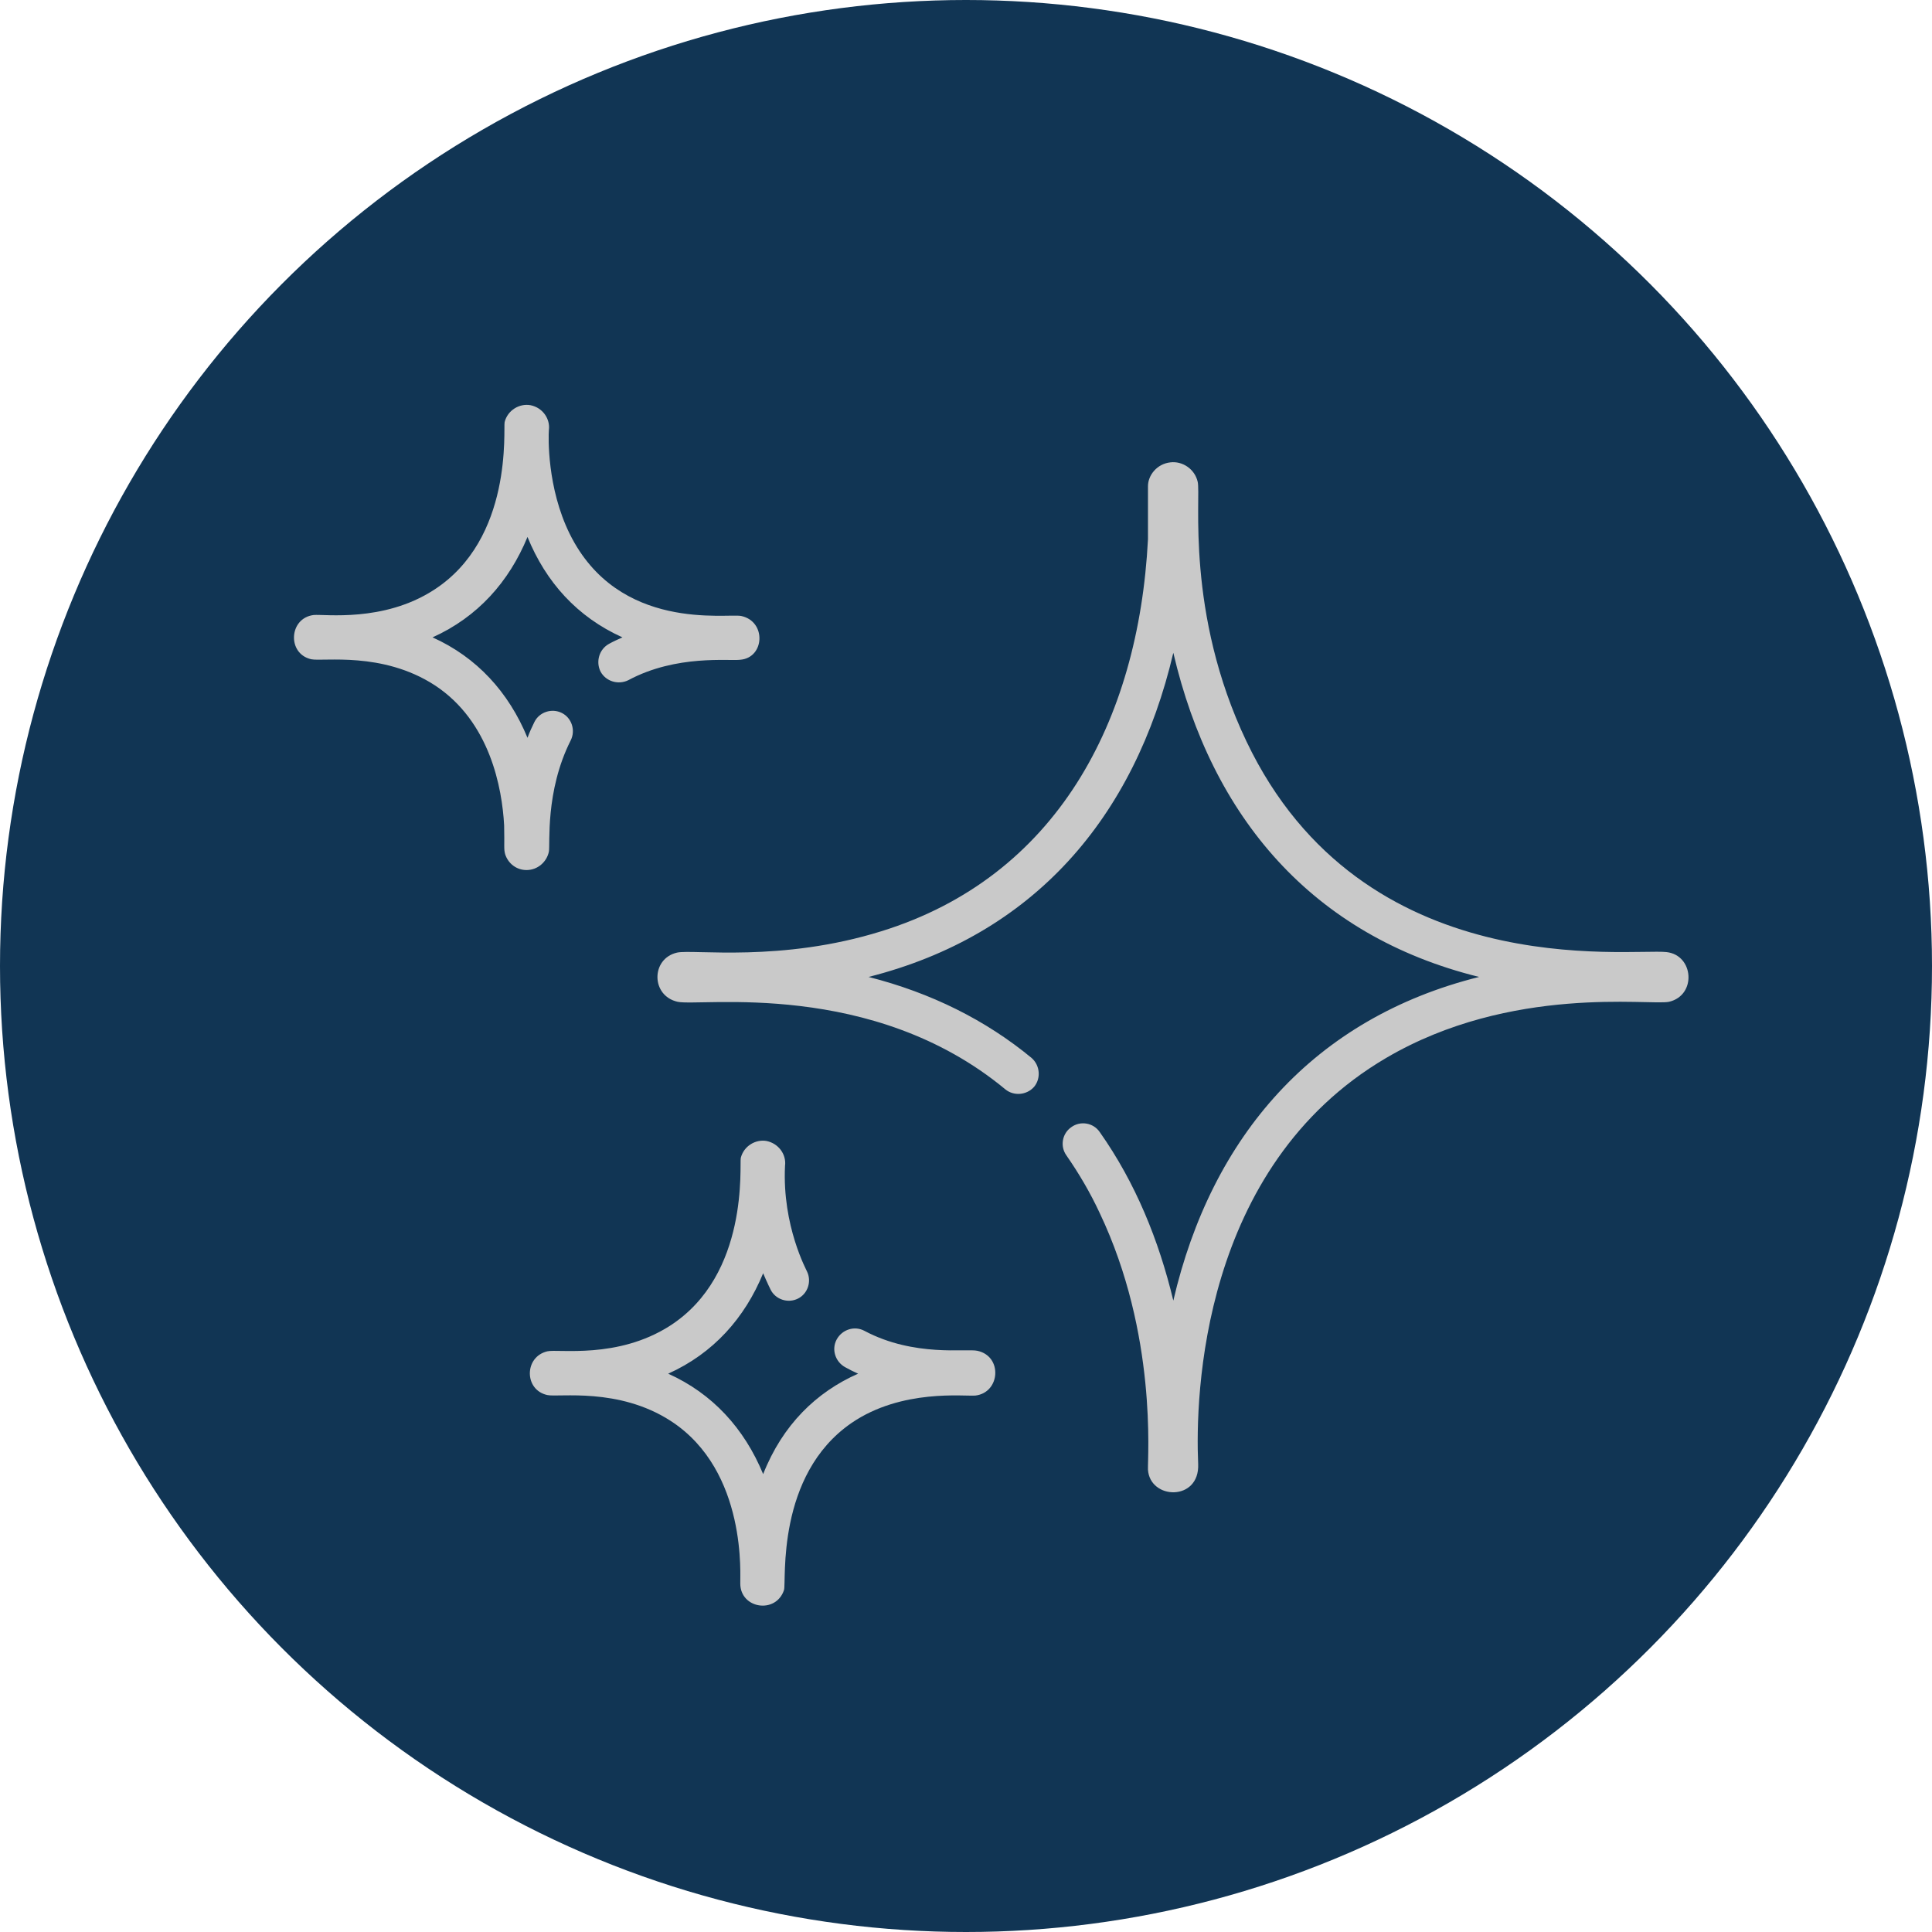
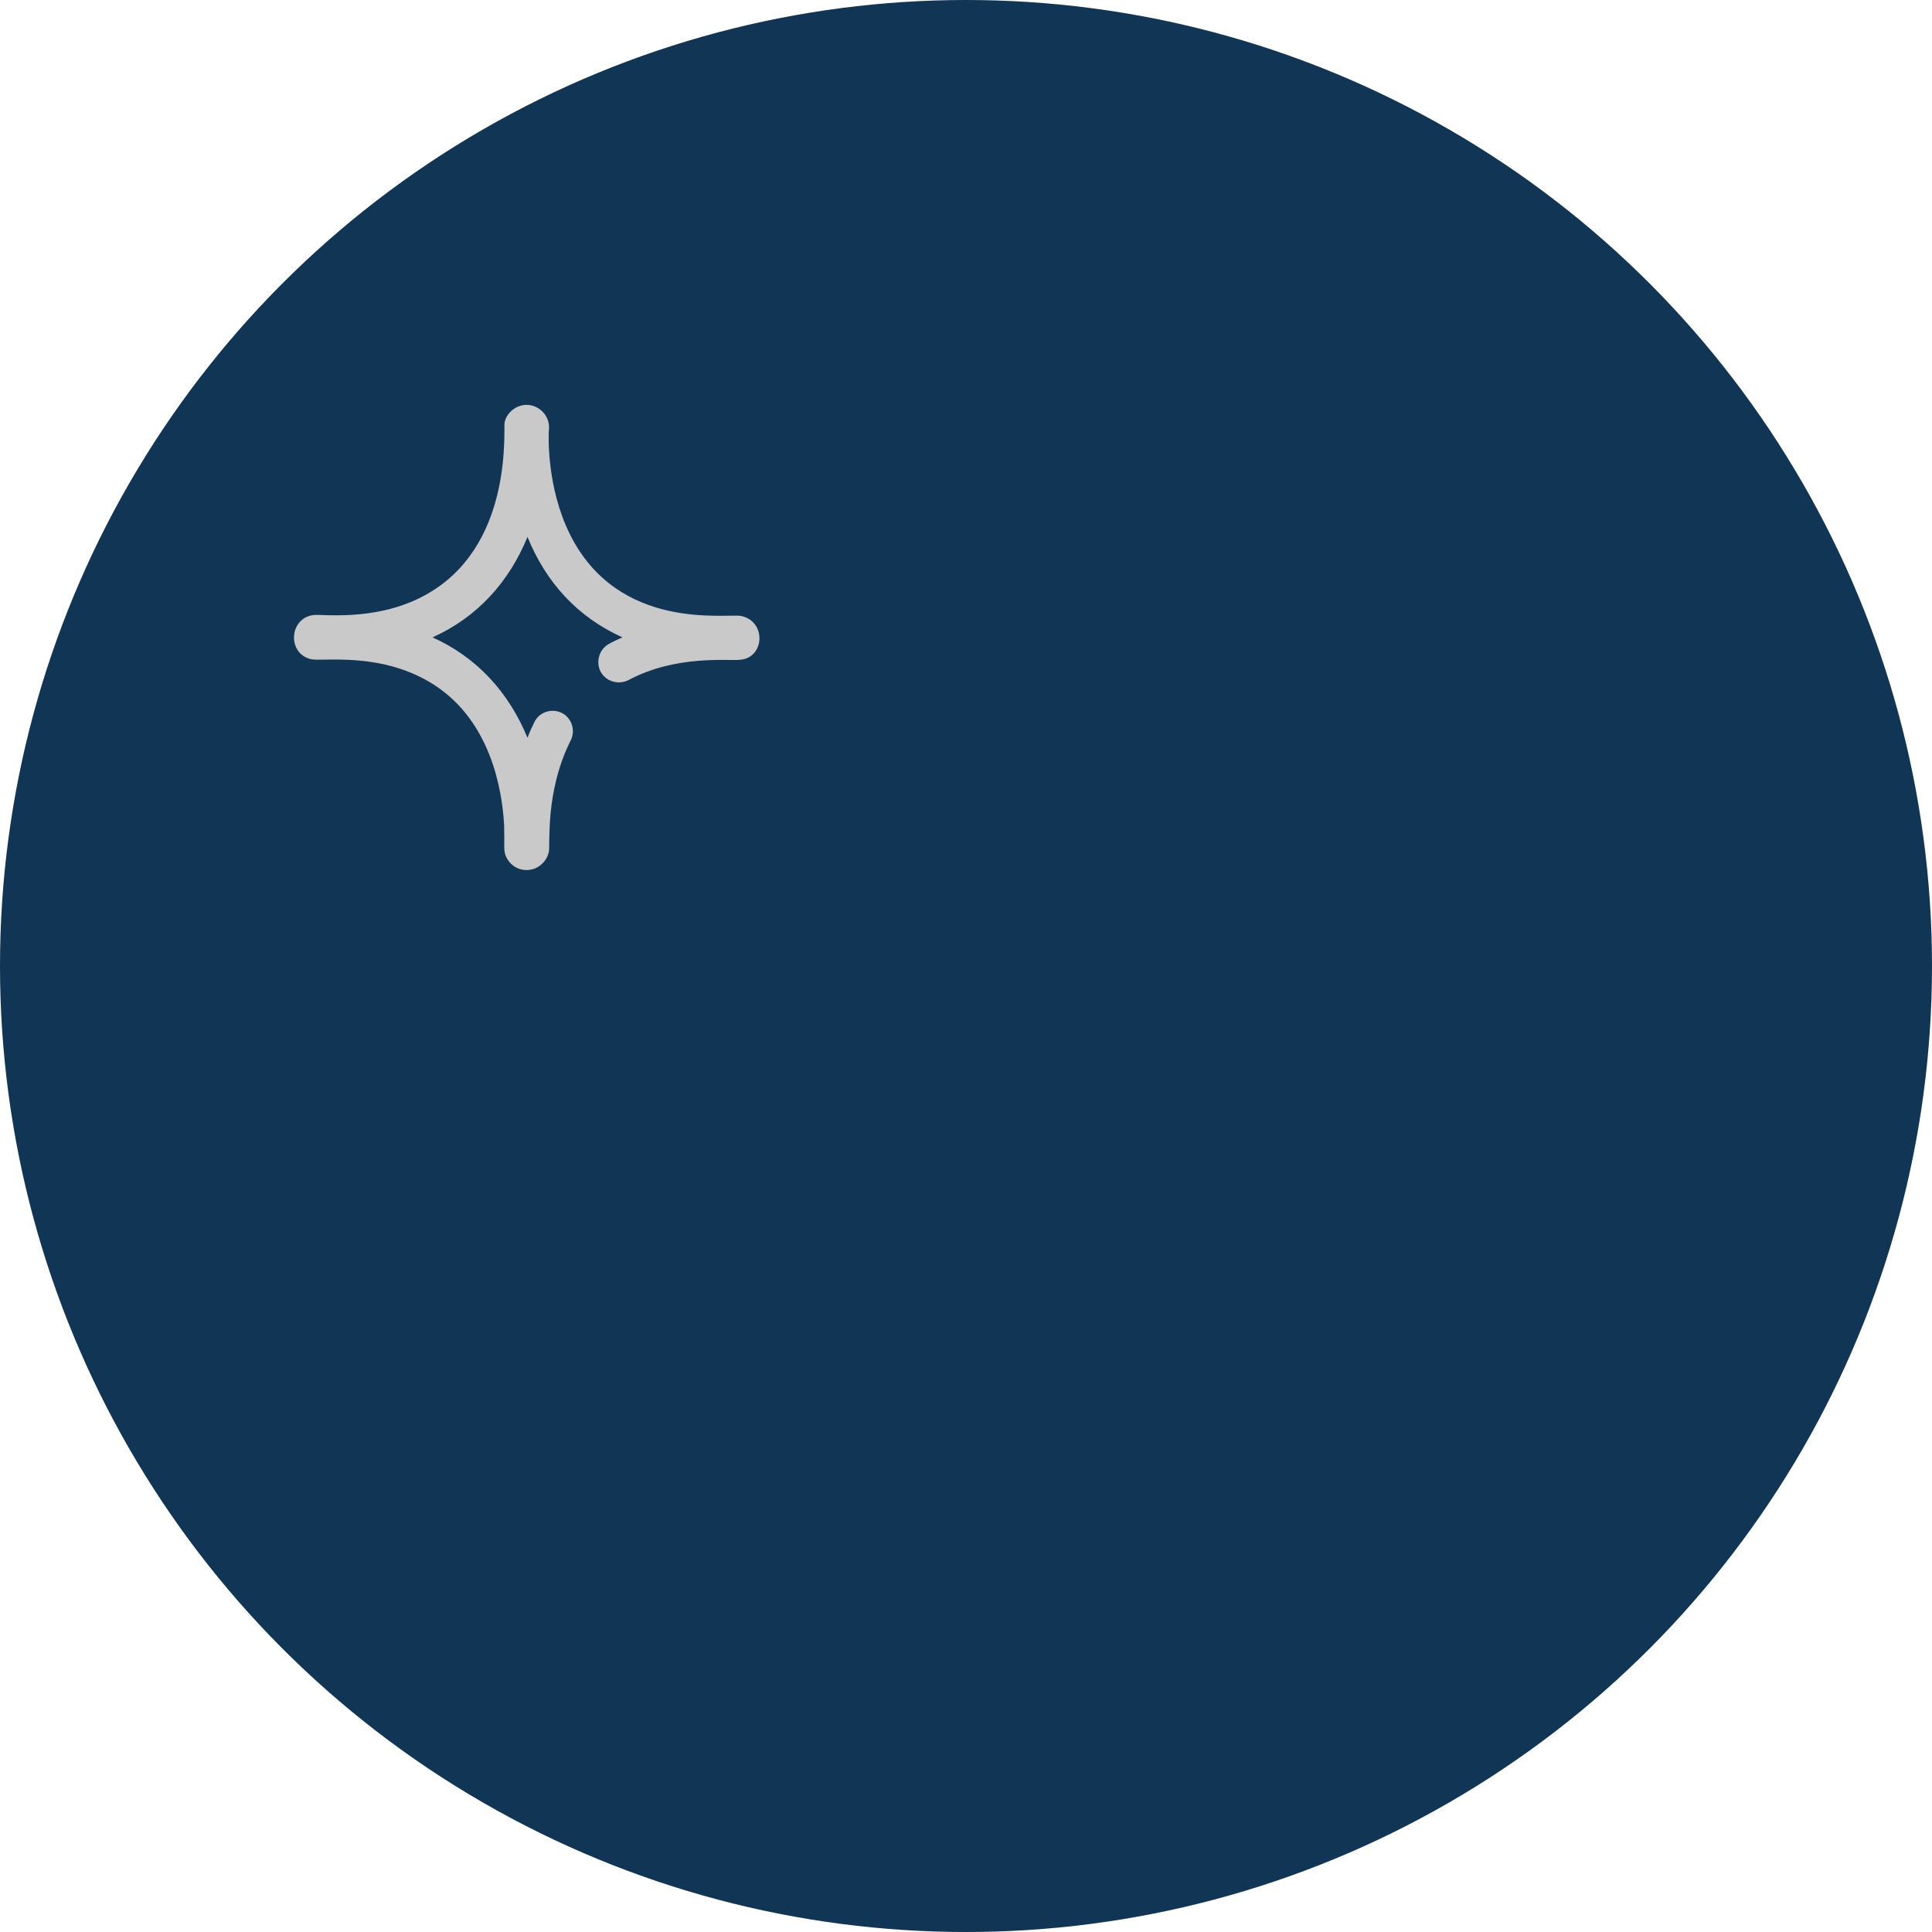
<svg xmlns="http://www.w3.org/2000/svg" id="Livello_2" data-name="Livello 2" viewBox="0 0 388.6 388.6">
  <defs>
    <style>
      .cls-1 {
        fill: #113554;
      }

      .cls-1, .cls-2 {
        stroke-width: 0px;
      }

      .cls-2 {
        fill: #c9c9c9;
      }
    </style>
  </defs>
  <g id="Layer_1" data-name="Layer 1">
    <circle class="cls-1" cx="194.3" cy="194.3" r="194.3" />
    <g>
-       <path class="cls-2" d="m196.6,271.7c-2.2-.5-12.7,1.3-22.7-4-2-1.1-4.5-.3-5.6,1.7s-.3,4.5,1.7,5.6c.9.5,1.7.9,2.6,1.3-8.4,3.7-15.2,10.3-19.1,20.2-3.8-9.2-10.2-16.2-19.1-20.2,9.1-4.1,15.4-11.2,19.1-20.2.8,1.9,1.5,3.3,1.5,3.3,1,2,3.5,2.8,5.5,1.8s2.8-3.5,1.8-5.5c0-.1-5-9.1-4.4-21.2.3-2.3-1.3-4.5-3.7-5-2.2-.4-4.6,1-5.2,3.4-.3,1.3,1.8,23.5-14.3,33.8-10.5,6.7-22.4,4.6-24.6,5.1-4.7,1.1-4.7,7.8,0,8.8,2.2.5,14.3-1.6,24.8,5.2,15.6,10.1,13.9,31.7,14,32.7,0,5.1,7.2,6.2,8.8,1.3.5-1.7-1.7-23.1,13.6-33.6,10.1-6.9,22.7-5.3,24.9-5.5,5-.6,5.5-7.9.4-9Z" />
-       <path class="cls-2" d="m335.2,191.5c-7.5-.8-61.1,6.7-84.5-42.4-12.3-25.8-9.1-49.3-9.8-52.2-.6-2.6-3.1-4.2-5.5-3.9-2.7.3-4.5,2.6-4.5,4.8v10.7c-1.9,36.7-18.5,67.9-53.6,78.8-20.2,6.3-37.8,3.6-41.1,4.3-5.3,1.2-5.3,8.7.1,9.9,4.6,1,39.1-4.6,65.9,17.6,1.7,1.4,4.3,1.2,5.8-.5,1.4-1.7,1.2-4.3-.5-5.8-9.2-7.6-20.2-13.1-32.8-16.3,33.2-8.4,53.5-32,61.3-65.2,7.7,33,27.9,56.9,61.5,65.2-33.2,8.3-53.8,32-61.5,65.1-2.9-12.1-7.6-23.7-14.8-33.9-1.3-1.9-3.9-2.3-5.7-1-1.9,1.3-2.3,3.9-1,5.7,2.5,3.6,4.8,7.5,6.7,11.6,11.6,24.4,9.6,49.2,9.7,51.6.4,6.1,10.4,6.4,10.1-1.1-.6-13.6.5-59.8,37.8-81.7,25.2-14.8,53.1-10.5,56.9-11.3,5.6-1.3,5-9.4-.5-10Z" />
      <path class="cls-2" d="m149.1,123.9c-2.8-.6-24.7,3.3-34.5-16.5-4.6-9.3-4.3-19.6-4.2-20.9.3-2.2-1.2-4.5-3.7-5-2.2-.4-4.6,1-5.2,3.4-.3,1.3,1.8,23.5-14.3,33.8-10.1,6.5-21.9,4.8-24.1,5-5,.6-5.4,7.8-.5,8.9,2.4.5,14.3-1.6,24.8,5.2,11.2,7.3,13.6,20.8,14,28.2.1,4.2-.1,4.7.2,5.8.6,1.9,2.3,3.2,4.3,3.2,2.3,0,4.1-1.7,4.5-3.7.3-1.4-.8-12.1,4.4-22.4,1-2,.2-4.5-1.8-5.5s-4.5-.2-5.5,1.8c-.5,1-1,2.1-1.4,3.2-3.8-9.2-10.2-16.2-19.1-20.2,9.1-4.1,15.4-11.2,19.1-20.2,3.7,9.1,10,16.1,19.1,20.2-.9.4-1.8.8-2.7,1.3-2,1.1-2.7,3.6-1.7,5.6,1.1,2,3.6,2.7,5.6,1.7,9.7-5.2,20.3-3.8,22.5-4.1,4.9-.4,5.3-7.7.2-8.8Z" />
    </g>
  </g>
</svg>